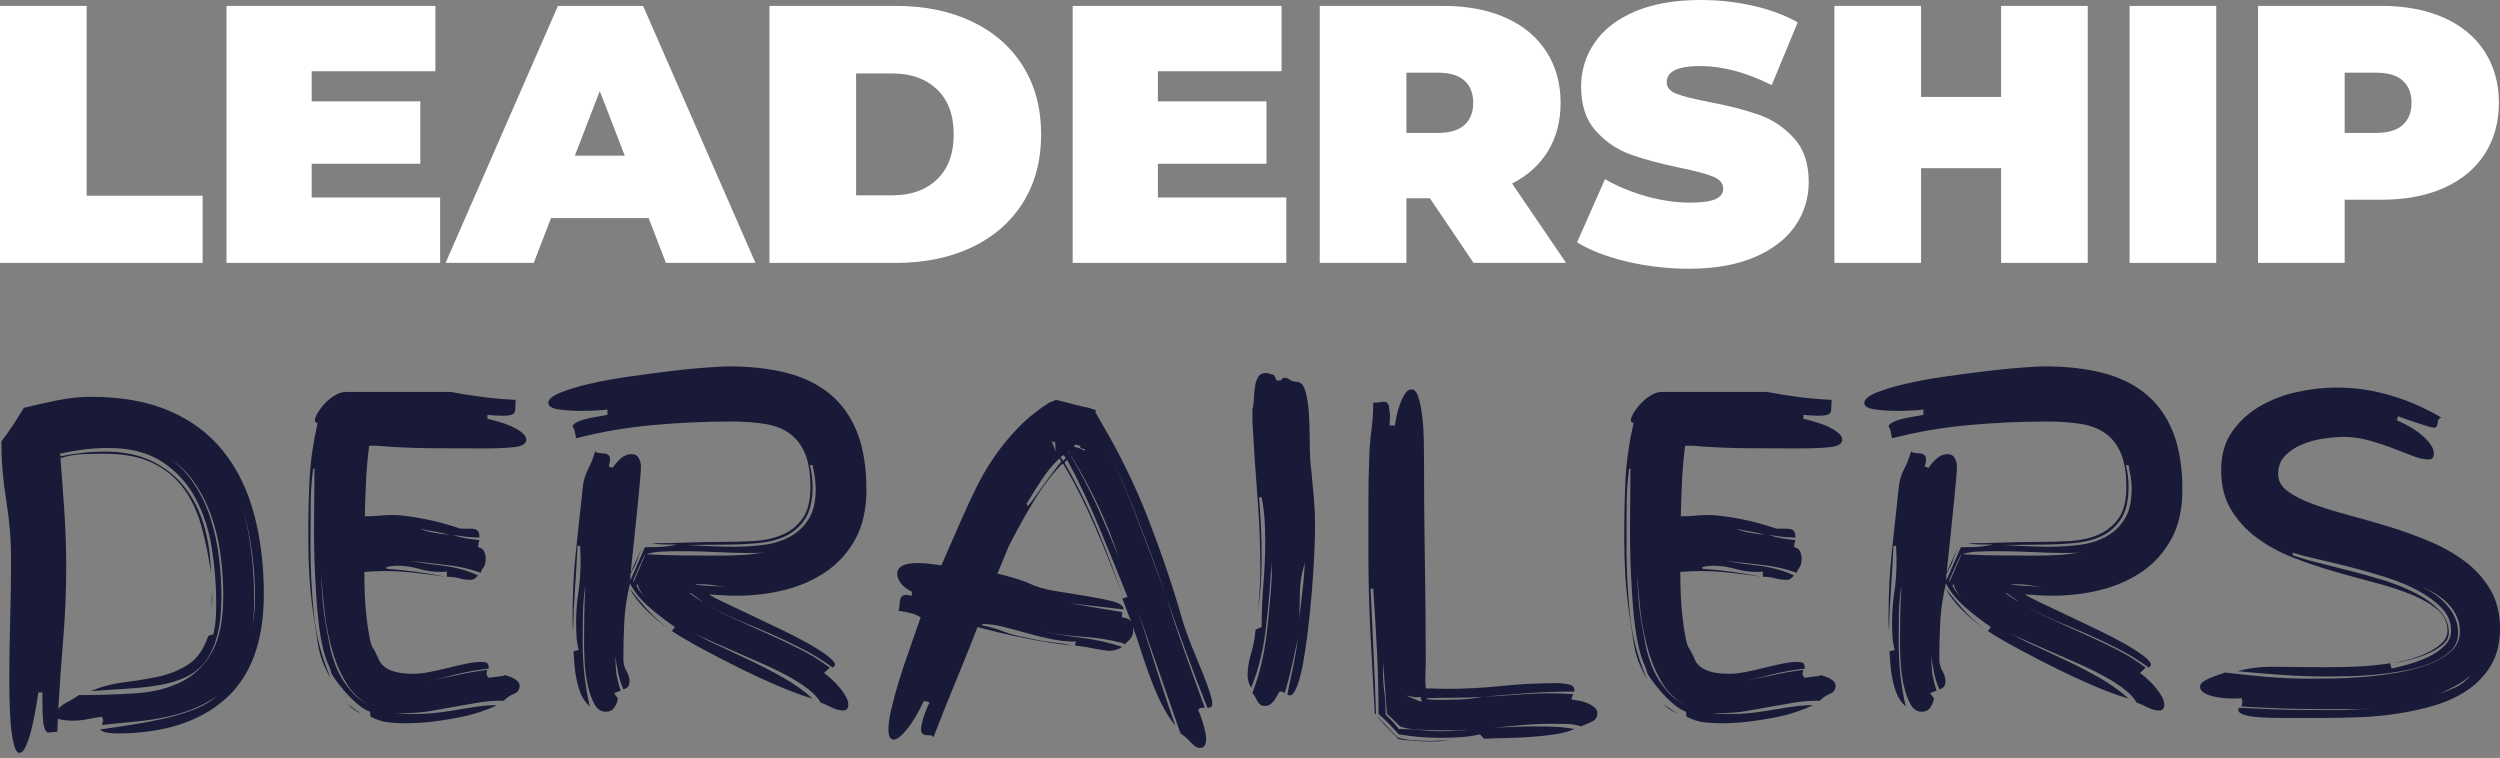
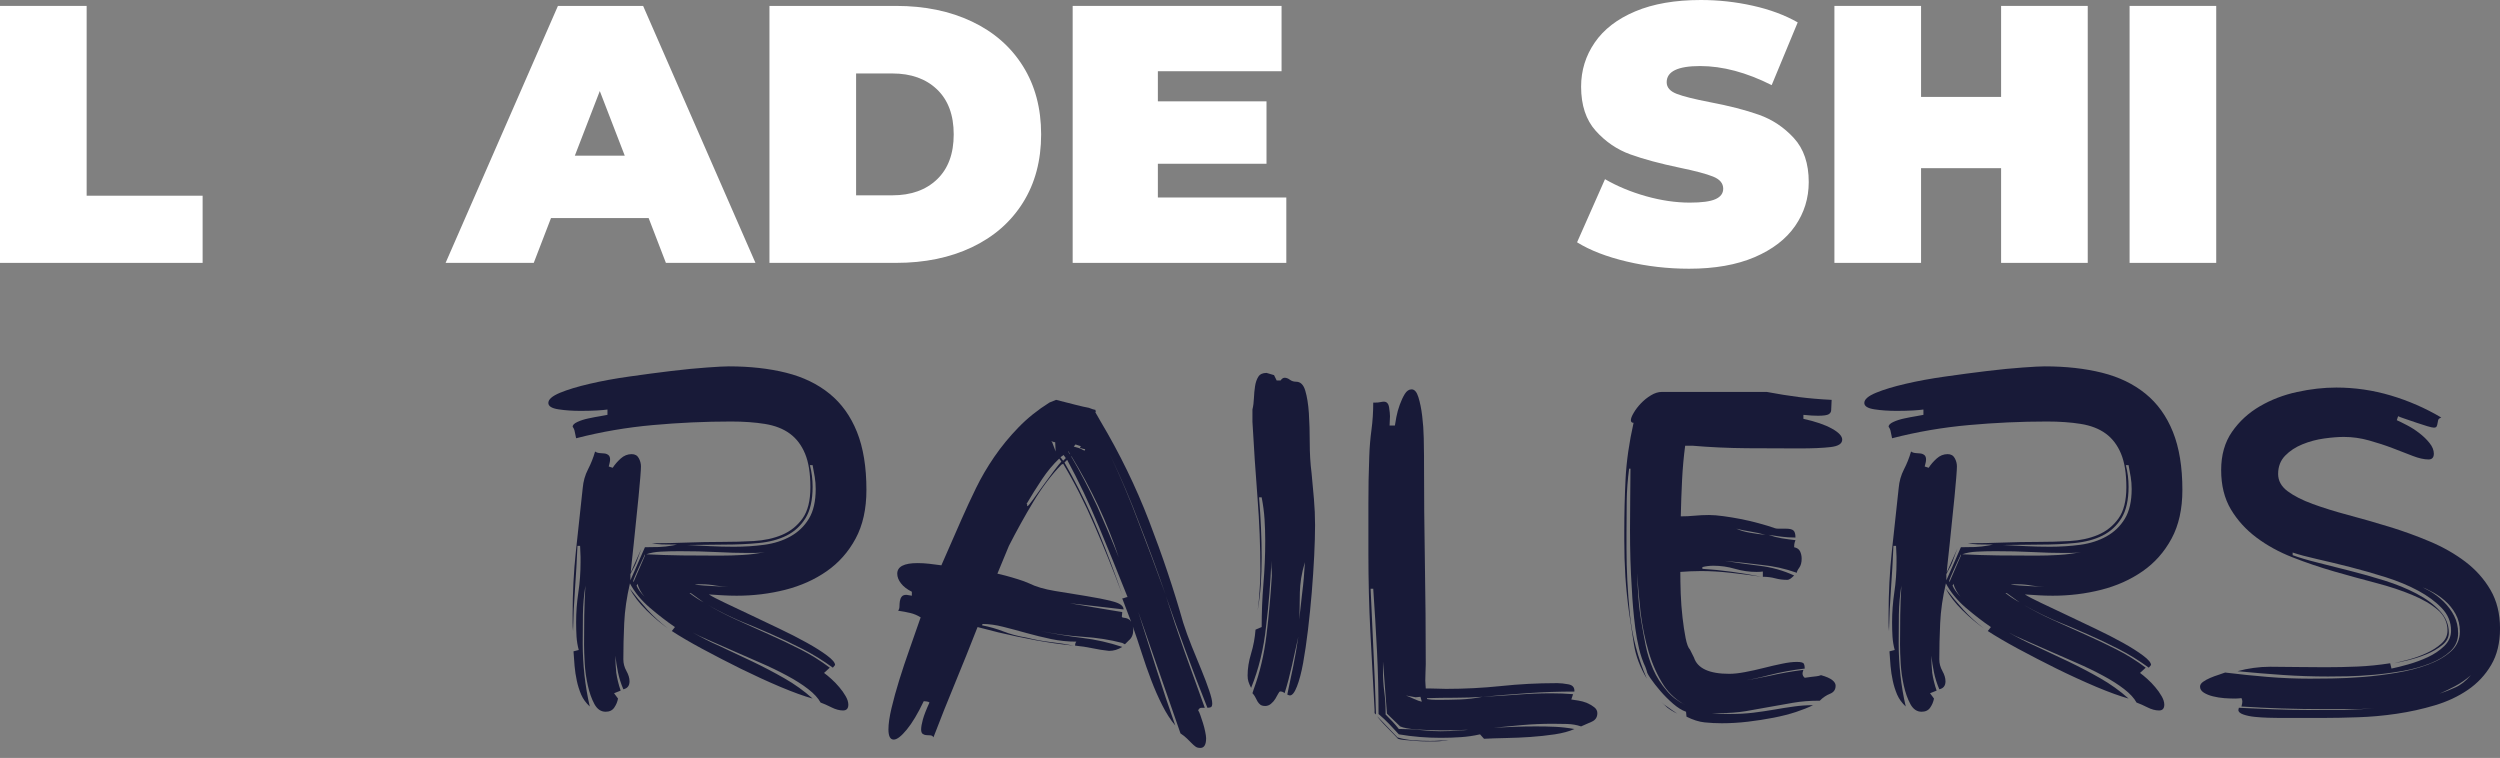
<svg xmlns="http://www.w3.org/2000/svg" width="442" height="134" viewBox="0 0 442 134" fill="none">
  <rect x="0" y="0" width="442" height="134" fill="#808080" stroke="none" />
-   <path d="M8.424 129.52C8.011 129.259 7.752 128.658 7.651 127.725C7.547 126.788 7.496 125.643 7.496 124.288V122.421H6.783C6.735 122.73 6.619 123.461 6.438 124.609C6.253 125.75 6.022 126.955 5.736 128.224C5.451 129.499 5.109 130.629 4.714 131.613C4.324 132.603 3.896 133.1 3.429 133.1C3.016 133.1 2.68 132.553 2.418 131.459C2.157 130.37 1.972 129.11 1.871 127.677C1.767 126.25 1.705 124.823 1.681 123.396C1.657 121.963 1.645 120.908 1.645 120.233C1.645 116.65 1.696 113.104 1.8 109.59C1.901 106.078 1.955 102.556 1.955 99.018C1.955 95.483 1.669 91.963 1.098 88.458C0.528 84.947 0.242 81.474 0.242 78.04C0.962 77.107 1.648 76.144 2.299 75.151C2.948 74.161 3.587 73.147 4.214 72.106C6.084 71.64 8.034 71.2 10.065 70.787C12.092 70.367 14.096 70.156 16.07 70.156C21.532 70.156 26.196 71.007 30.067 72.701C33.944 74.39 37.101 76.78 39.545 79.872C41.994 82.964 43.79 86.656 44.932 90.943C46.073 95.233 46.644 99.954 46.644 105.106C46.644 113.425 44.355 119.599 39.782 123.634C35.207 127.659 28.809 129.675 20.589 129.675C20.28 129.675 19.786 129.633 19.114 129.556C18.44 129.476 17.973 129.282 17.711 128.973C19.162 128.765 20.833 128.515 22.73 128.224C24.632 127.939 26.547 127.585 28.473 127.166C30.4 126.752 32.231 126.223 33.967 125.572C35.709 124.924 37.154 124.106 38.296 123.122C36.741 124.163 35.145 124.983 33.504 125.584C31.863 126.179 30.198 126.63 28.509 126.94C26.82 127.255 25.09 127.49 23.324 127.641C21.555 127.799 19.786 127.98 18.02 128.188L18.258 127.332L18.02 126.714C17.027 126.862 16.13 127.017 15.321 127.178C14.518 127.335 13.68 127.415 12.8 127.415C11.911 127.415 11.052 127.308 10.219 127.094L10.148 129.366L8.424 129.52ZM13.965 122.885C17.548 122.885 20.886 122.783 23.978 122.575C27.076 122.37 29.77 121.695 32.053 120.554C34.342 119.406 36.15 117.649 37.475 115.286C38.807 112.916 39.473 109.575 39.473 105.261C39.473 103.129 39.331 100.882 39.045 98.518C38.76 96.149 38.236 93.833 37.475 91.573C36.72 89.308 35.695 87.239 34.395 85.366C33.206 83.6 31.699 82.143 29.877 81.002C31.642 82.2 33.099 83.683 34.241 85.449C35.54 87.376 36.539 89.457 37.238 91.692C37.942 93.928 38.439 96.229 38.724 98.59C39.01 100.953 39.152 103.201 39.152 105.332C39.152 108.195 38.891 110.577 38.367 112.479C37.85 114.376 37.125 115.91 36.191 117.081C35.255 118.247 34.098 119.145 32.719 119.769C31.345 120.396 29.811 120.851 28.117 121.136C26.428 121.422 24.567 121.63 22.539 121.755C20.518 121.883 18.359 122.025 16.07 122.183C17.893 121.407 19.855 120.887 21.957 120.625C24.064 120.363 26.095 120.028 28.045 119.614C29.995 119.195 31.747 118.479 33.301 117.462C34.862 116.448 36.036 114.771 36.821 112.432L37.749 112.122C37.963 111.085 38.094 110.166 38.141 109.364C38.195 108.555 38.225 107.627 38.225 106.581C38.225 103.364 37.963 100.13 37.44 96.877C36.922 93.628 35.959 90.69 34.55 88.065C33.147 85.434 31.197 83.303 28.699 81.668C26.208 80.026 23.015 79.206 19.114 79.206C17.655 79.206 16.207 79.298 14.774 79.479C13.347 79.664 11.932 79.907 10.529 80.217C10.63 80.273 10.683 80.353 10.683 80.455C10.683 80.615 10.659 80.692 10.612 80.692C13.371 80.122 16.023 79.836 18.567 79.836C21.737 79.836 24.493 80.395 26.832 81.513C29.169 82.631 31.104 84.165 32.636 86.115C34.172 88.065 35.317 90.343 36.072 92.941C36.833 95.533 37.238 98.313 37.285 101.277C36.872 98.266 36.301 95.474 35.573 92.905C34.841 90.331 33.777 88.107 32.374 86.234C30.971 84.355 29.151 82.886 26.916 81.822C24.68 80.752 21.844 80.217 18.413 80.217C17.111 80.217 15.812 80.246 14.512 80.3C13.21 80.356 11.935 80.591 10.683 81.002C10.945 84.23 11.177 87.429 11.385 90.598C11.599 93.77 11.706 96.966 11.706 100.183C11.706 104.449 11.534 108.65 11.194 112.788C10.853 116.921 10.555 121.089 10.303 125.299C10.817 124.784 11.412 124.359 12.086 124.026C12.767 123.687 13.395 123.307 13.965 122.885ZM45.086 105.499C45.086 102.948 44.914 100.37 44.575 97.769C44.242 95.171 43.71 92.65 42.981 90.206C43.71 92.855 44.218 95.507 44.504 98.162C44.789 100.81 44.932 103.489 44.932 106.2C44.932 107.55 44.851 108.924 44.694 110.327C44.646 110.487 44.622 110.645 44.622 110.802C44.932 109.084 45.086 107.315 45.086 105.499ZM37.523 105.808C37.523 106.587 37.469 107.339 37.368 108.067C37.416 107.758 37.44 107.446 37.44 107.128V104.559C37.44 104.607 37.44 104.66 37.44 104.714C37.493 105.023 37.523 105.389 37.523 105.808ZM37.44 104.559C37.44 104.244 37.416 103.959 37.368 103.703C37.416 104.012 37.44 104.298 37.44 104.559Z" fill="#181A38" />
-   <path d="M85.012 101.27C82.982 100.542 80.874 100.075 78.686 99.867C76.608 99.605 74.479 99.373 72.3 99.165C74.274 99.483 76.299 99.769 78.377 100.021C80.565 100.283 82.616 100.86 84.537 101.746C84.329 101.954 84.123 102.135 83.918 102.293C83.71 102.444 83.502 102.519 83.288 102.519C82.566 102.519 81.864 102.43 81.183 102.245C80.508 102.064 79.783 101.972 79.007 101.972V101.044C78.745 101.092 78.38 101.115 77.913 101.115C76.611 101.115 75.335 100.934 74.084 100.568C72.838 100.206 71.566 100.021 70.266 100.021C69.592 100.021 68.941 100.102 68.316 100.259V100.568C69.981 100.672 71.681 100.842 73.418 101.08C75.16 101.312 76.944 101.609 78.769 101.972C77.104 101.719 75.32 101.49 73.418 101.282C71.521 101.068 69.743 100.961 68.078 100.961C67.403 100.961 66.764 100.979 66.164 101.008C65.569 101.032 64.987 101.068 64.416 101.115C64.416 102.21 64.439 103.488 64.487 104.945C64.54 106.395 64.647 107.811 64.808 109.19C64.966 110.569 65.147 111.779 65.355 112.817C65.56 113.858 65.819 114.535 66.128 114.851L66.83 116.254C67.454 118.174 69.535 119.132 73.073 119.132C73.858 119.132 74.791 119.03 75.879 118.822C76.973 118.617 78.079 118.37 79.197 118.085C80.315 117.8 81.379 117.556 82.396 117.348C83.41 117.134 84.281 117.027 85.012 117.027C85.732 117.027 86.145 117.134 86.249 117.348C86.359 117.556 86.415 117.841 86.415 118.204C84.227 118.46 82.117 118.846 80.089 119.369C78.32 119.839 76.608 120.202 74.952 120.463C76.608 120.202 78.296 119.89 80.018 119.524C82.045 119.057 84.1 118.692 86.178 118.43C86.074 118.748 86.023 118.959 86.023 119.06C86.023 119.369 86.154 119.628 86.415 119.833L87.51 119.679C87.819 119.631 88.128 119.595 88.437 119.572C88.752 119.542 89.038 119.473 89.293 119.369C90.227 119.631 90.89 119.922 91.279 120.238C91.675 120.547 91.874 120.88 91.874 121.236C91.874 121.92 91.547 122.39 90.899 122.652C90.248 122.907 89.638 123.317 89.067 123.888H88.758C87.242 123.888 85.785 124.007 84.382 124.245C82.979 124.477 81.587 124.721 80.208 124.982C78.829 125.244 77.425 125.494 75.998 125.732C74.571 125.963 73.103 126.076 71.598 126.076H70.029C71.019 126.18 72.086 126.231 73.228 126.231C74.684 126.231 76.049 126.157 77.318 126.005C78.594 125.847 79.83 125.666 81.028 125.458C82.224 125.244 83.383 125.063 84.501 124.911C85.619 124.753 86.749 124.673 87.89 124.673C87.058 125.086 86.041 125.491 84.846 125.886C83.657 126.276 82.331 126.612 80.874 126.897C79.414 127.182 77.904 127.414 76.343 127.599C74.788 127.78 73.257 127.872 71.753 127.872C70.706 127.872 69.687 127.819 68.697 127.717C67.713 127.613 66.651 127.277 65.51 126.707L65.426 125.839C64.704 125.586 63.94 125.11 63.131 124.412C62.323 123.707 61.579 122.967 60.908 122.188C60.233 121.403 59.662 120.675 59.195 120C58.725 119.319 58.493 118.876 58.493 118.668L58.256 117.966C57.786 116.976 57.411 115.885 57.126 114.696C56.841 113.501 56.618 112.291 56.46 111.069C56.3 109.841 56.169 108.631 56.068 107.442C55.964 106.247 55.889 105.123 55.842 104.077C55.729 102.364 55.645 100.64 55.592 98.904C55.544 97.161 55.521 95.404 55.521 93.635C55.521 91.87 55.532 90.089 55.556 88.296C55.586 86.498 55.604 84.687 55.604 82.862H55.366C55.104 84.844 54.962 86.747 54.938 88.57C54.914 90.386 54.902 92.203 54.902 94.016V97.06C54.902 100.699 55.095 104.499 55.485 108.453C55.871 112.401 56.876 116.248 58.493 119.988C57.295 117.966 56.537 115.956 56.222 113.959C55.913 111.955 55.628 110.091 55.366 108.369C55.057 106.134 54.834 103.978 54.7 101.9C54.572 99.816 54.51 97.685 54.51 95.502V93.862C54.51 90.85 54.584 87.785 54.736 84.669C54.893 81.547 55.366 78.242 56.151 74.751C55.833 74.751 55.675 74.597 55.675 74.287C55.675 73.978 55.845 73.538 56.187 72.968C56.525 72.391 56.953 71.832 57.471 71.291C57.994 70.744 58.58 70.277 59.231 69.888C59.879 69.492 60.518 69.293 61.145 69.293H79.709C81.626 69.659 83.508 69.959 85.357 70.197C87.203 70.429 89.142 70.595 91.172 70.696L91.089 72.492C91.089 72.801 90.946 73.048 90.661 73.229C90.376 73.413 89.739 73.503 88.758 73.503C88.44 73.503 88.059 73.491 87.617 73.467C87.18 73.443 86.701 73.405 86.178 73.348V74.05C88.309 74.519 89.986 75.093 91.208 75.774C92.427 76.449 93.039 77.1 93.039 77.724C93.039 78.447 92.35 78.887 90.97 79.044C89.597 79.205 87.765 79.282 85.476 79.282C82.566 79.282 79.459 79.27 76.153 79.246C72.853 79.217 69.672 79.068 66.604 78.806H65.272C65.01 80.789 64.826 82.82 64.725 84.895C64.621 86.973 64.546 89.105 64.499 91.293C65.331 91.293 66.146 91.254 66.949 91.174C67.757 91.097 68.602 91.055 69.482 91.055C70.21 91.055 71.054 91.123 72.014 91.257C72.981 91.385 73.995 91.552 75.059 91.757C76.129 91.965 77.193 92.214 78.258 92.506C79.328 92.791 80.303 93.088 81.183 93.398C81.341 93.445 81.522 93.469 81.73 93.469H83.062C83.734 93.469 84.186 93.576 84.418 93.79C84.656 93.998 84.774 94.414 84.774 95.039C83.885 95.039 83.053 94.988 82.277 94.884C81.498 94.774 80.746 94.667 80.018 94.563C80.746 94.825 81.498 95.024 82.277 95.158C83.053 95.285 83.885 95.401 84.774 95.502C84.67 95.764 84.602 95.999 84.572 96.204C84.549 96.412 84.537 96.594 84.537 96.751C85.06 96.855 85.411 97.102 85.595 97.489C85.776 97.878 85.868 98.306 85.868 98.773C85.868 99.457 85.726 99.992 85.44 100.378C85.155 100.768 85.012 101.065 85.012 101.27ZM57.554 110.082C57.759 111.336 58.006 112.68 58.291 114.113C58.577 115.54 59.017 116.943 59.611 118.323C60.212 119.696 61.032 120.981 62.073 122.176C62.905 123.169 63.999 124.001 65.355 124.673C63.791 123.841 62.516 122.696 61.526 121.236C60.384 119.47 59.486 117.496 58.838 115.314C58.187 113.126 57.709 110.813 57.4 108.369C57.138 105.929 56.927 103.589 56.769 101.353C56.823 102.757 56.903 104.189 57.007 105.646C57.108 107.097 57.292 108.578 57.554 110.082ZM76.664 94.171C77.544 94.331 78.478 94.462 79.471 94.563C78.534 94.302 77.651 94.108 76.819 93.98C75.986 93.856 75.154 93.683 74.322 93.469C74.993 93.787 75.775 94.022 76.664 94.171ZM63.869 126.16C63.194 125.844 62.596 125.479 62.073 125.066C61.707 124.75 61.371 124.435 61.062 124.126C61.371 124.435 61.734 124.721 62.156 124.982C62.727 125.404 63.298 125.797 63.869 126.16Z" fill="#181A38" />
  <path d="M145.073 124.207C144.651 123.422 143.923 122.631 142.885 121.828C141.845 121.02 140.596 120.229 139.139 119.45C137.689 118.665 136.131 117.913 134.466 117.191C132.801 116.462 131.16 115.746 129.543 115.038C127.931 114.334 126.427 113.671 125.024 113.052C124.031 112.633 123.175 112.217 122.455 111.804C123.96 112.684 125.547 113.489 127.212 114.218C129.129 115.107 131.065 116.019 133.015 116.953C134.965 117.889 136.847 118.876 138.664 119.914C140.486 120.954 142.154 122.149 143.67 123.505C142.154 123.086 140.251 122.396 137.962 121.436C135.679 120.47 133.351 119.402 130.982 118.237C128.618 117.066 126.332 115.883 124.12 114.693C121.914 113.498 120.136 112.455 118.781 111.566L119.328 110.864C117.877 109.874 116.393 108.733 114.88 107.439C113.373 106.14 112.204 104.71 111.372 103.146C110.801 105.59 110.462 107.927 110.361 110.163C110.257 112.398 110.207 114.533 110.207 116.56C110.207 117.292 110.388 117.981 110.754 118.63C111.116 119.281 111.301 119.89 111.301 120.461C111.301 121.24 110.935 121.707 110.207 121.864C109.784 120.874 109.472 119.887 109.267 118.903C109.059 117.913 108.904 116.923 108.803 115.93C108.803 116.977 108.854 117.993 108.958 118.974C109.116 120.015 109.374 121.055 109.731 122.102L108.566 122.566L109.267 123.505C109.163 124.076 108.94 124.608 108.601 125.099C108.268 125.592 107.76 125.836 107.079 125.836C106.247 125.836 105.584 125.384 105.093 124.48C104.6 123.571 104.213 122.477 103.928 121.198C103.642 119.923 103.458 118.624 103.381 117.298C103.3 115.975 103.262 114.869 103.262 113.98C103.262 112.214 103.274 110.472 103.297 108.759C103.327 107.047 103.396 105.308 103.5 103.539C103.238 105.198 103.089 106.886 103.06 108.605C103.036 110.317 103.024 112.035 103.024 113.754C103.024 115.57 103.125 117.44 103.333 119.367C103.547 121.293 103.859 123.142 104.273 124.908C103.598 124.284 103.089 123.582 102.75 122.804C102.418 122.019 102.159 121.198 101.978 120.342C101.793 119.486 101.662 118.618 101.585 117.738C101.505 116.852 101.442 115.99 101.395 115.157L102.322 114.919C102.114 114.143 101.983 113.35 101.93 112.541C101.882 111.732 101.859 110.912 101.859 110.079C101.859 108.266 101.989 106.485 102.251 104.74C102.513 102.998 102.643 101.217 102.643 99.4V98.461L102.56 96.511H102.096C101.992 99.008 101.85 101.505 101.668 104.003C101.484 106.5 101.365 109.021 101.312 111.566C101.264 111.051 101.24 110.555 101.24 110.079V108.605C101.24 104.808 101.433 101.077 101.823 97.415C102.209 93.746 102.611 90.039 103.024 86.296C103.125 85.1 103.44 83.995 103.963 82.978C104.487 81.964 104.903 80.915 105.212 79.826C105.417 79.978 105.676 80.07 105.985 80.1C106.3 80.124 106.592 80.148 106.853 80.171C107.115 80.195 107.347 80.287 107.555 80.445C107.76 80.605 107.864 80.867 107.864 81.23C107.864 81.438 107.834 81.643 107.781 81.848L107.626 82.478L108.328 82.704C108.69 82.133 109.16 81.593 109.731 81.075C110.308 80.552 110.959 80.29 111.681 80.29C112.258 80.29 112.674 80.525 112.93 80.992C113.191 81.462 113.322 81.955 113.322 82.478C113.322 82.788 113.281 83.439 113.203 84.429C113.123 85.413 113.019 86.554 112.894 87.853C112.766 89.156 112.624 90.547 112.466 92.028C112.306 93.511 112.163 94.902 112.038 96.201C111.91 97.504 111.791 98.61 111.681 99.519C111.577 100.432 111.527 100.991 111.527 101.196L113.406 96.986C113.245 97.456 113.099 97.843 112.966 98.152C112.838 98.461 112.722 98.776 112.621 99.091C112.517 99.4 112.374 99.739 112.193 100.102C112.008 100.468 111.764 100.934 111.455 101.505V102.599L114.024 96.749C114.856 96.749 115.671 96.737 116.474 96.713C117.282 96.683 118.103 96.591 118.935 96.439L119.72 96.285C118.578 96.285 117.681 96.273 117.033 96.249C116.381 96.219 115.772 96.151 115.201 96.047C117.276 96.047 119.343 96.008 121.397 95.928C123.448 95.851 125.541 95.809 127.676 95.809C129.546 95.809 131.404 95.759 133.253 95.654C135.099 95.553 136.764 95.191 138.248 94.572C139.728 93.948 140.938 92.985 141.875 91.683C142.808 90.383 143.278 88.537 143.278 86.141C143.278 83.7 142.963 81.726 142.338 80.219C141.711 78.706 140.81 77.519 139.639 76.663C138.473 75.807 137.005 75.236 135.239 74.951C133.47 74.665 131.469 74.523 129.234 74.523C124.658 74.523 120.056 74.734 115.427 75.153C110.804 75.566 106.282 76.342 101.859 77.484C101.755 77.065 101.674 76.687 101.621 76.354C101.573 76.015 101.445 75.712 101.24 75.45C101.24 75.141 101.526 74.856 102.096 74.594C102.667 74.332 103.312 74.127 104.035 73.976C104.763 73.818 105.453 73.687 106.104 73.583C106.752 73.482 107.186 73.402 107.4 73.346V72.406C107.034 72.463 106.407 72.519 105.521 72.573C104.641 72.62 103.681 72.644 102.643 72.644C101.231 72.644 99.926 72.555 98.731 72.37C97.542 72.189 96.947 71.811 96.947 71.241C96.947 70.616 97.631 70.016 99.004 69.445C100.384 68.874 102.138 68.345 104.273 67.852C106.404 67.352 108.744 66.924 111.289 66.567C113.84 66.204 116.298 65.877 118.662 65.592C121.031 65.307 123.139 65.102 124.988 64.974C126.834 64.84 128.119 64.772 128.841 64.772C132.59 64.772 135.97 65.149 138.985 65.901C141.996 66.656 144.556 67.893 146.667 69.612C148.775 71.324 150.389 73.571 151.507 76.354C152.625 79.137 153.184 82.556 153.184 86.605C153.184 89.991 152.544 92.866 151.269 95.226C149.991 97.59 148.287 99.513 146.156 100.994C144.03 102.477 141.589 103.572 138.83 104.276C136.071 104.975 133.208 105.323 130.244 105.323C129.418 105.323 128.603 105.299 127.795 105.251C126.986 105.198 126.165 105.144 125.333 105.097C125.904 105.462 126.849 105.959 128.175 106.583C129.507 107.201 130.988 107.903 132.623 108.688C134.264 109.467 135.979 110.281 137.772 111.138C139.571 111.994 141.197 112.826 142.648 113.635C144.104 114.444 145.302 115.202 146.239 115.906C147.172 116.605 147.642 117.161 147.642 117.571L147.25 118.047C145.537 116.795 143.768 115.701 141.946 114.765C140.129 113.831 138.271 112.945 136.369 112.113C134.472 111.28 132.563 110.478 130.637 109.699C128.82 108.914 127.001 108.004 125.178 106.964C126.944 108.004 128.713 108.914 130.482 109.699L136.024 112.196C137.894 113.028 139.725 113.903 141.518 114.812C143.316 115.716 145.044 116.795 146.703 118.047L145.692 118.974C146.055 119.236 146.483 119.59 146.976 120.033C147.476 120.479 147.942 120.96 148.379 121.484C148.822 122.001 149.2 122.53 149.509 123.077C149.824 123.618 149.985 124.121 149.985 124.587C149.985 125.271 149.67 125.61 149.045 125.61C148.418 125.61 147.74 125.429 147.012 125.063C146.289 124.7 145.644 124.415 145.073 124.207ZM128.068 96.285C127.028 96.285 125.951 96.297 124.834 96.32C123.716 96.344 122.58 96.356 121.433 96.356C122.732 96.413 124.084 96.481 125.488 96.558C126.891 96.63 128.321 96.665 129.781 96.665C131.603 96.665 133.384 96.552 135.12 96.32C136.862 96.083 138.408 95.589 139.758 94.834C141.113 94.082 142.196 93.044 143.004 91.718C143.813 90.395 144.217 88.638 144.217 86.45C144.217 85.722 144.161 85.02 144.051 84.345C143.947 83.674 143.819 82.972 143.67 82.241H143.195C143.51 83.486 143.67 84.759 143.67 86.058C143.67 88.397 143.254 90.244 142.422 91.599C141.589 92.955 140.471 93.987 139.068 94.691C137.665 95.39 136.012 95.83 134.109 96.011C132.212 96.196 130.2 96.285 128.068 96.285ZM114.262 97.997C116.337 98.101 118.454 98.17 120.612 98.199C122.776 98.223 125 98.235 127.283 98.235C128.639 98.235 129.989 98.196 131.338 98.116C132.694 98.039 133.993 97.866 135.239 97.605C134.668 97.709 134.097 97.759 133.526 97.759H131.885C131.258 97.759 130.5 97.748 129.614 97.724C128.734 97.7 127.774 97.661 126.736 97.605C125.696 97.551 124.608 97.51 123.466 97.486C122.324 97.462 121.207 97.45 120.113 97.45C118.914 97.45 117.82 97.48 116.83 97.533C115.846 97.581 114.99 97.736 114.262 97.997ZM111.301 104.003C112.338 105.352 113.388 106.613 114.452 107.784C115.522 108.958 116.729 110.064 118.079 111.102C116.833 110.216 115.573 109.149 114.297 107.903C113.019 106.651 112.02 105.352 111.301 104.003ZM122.836 103.372C123.882 103.485 124.923 103.563 125.963 103.61C126.944 103.667 127.881 103.717 128.77 103.765C128.038 103.717 127.31 103.643 126.582 103.539C125.749 103.381 124.917 103.301 124.084 103.301H123.466C123.258 103.301 123.05 103.325 122.836 103.372ZM114.024 97.997C113.976 98.158 113.834 98.47 113.596 98.937C113.364 99.406 113.132 99.912 112.894 100.459C112.662 101 112.442 101.502 112.228 101.969C112.02 102.439 111.919 102.751 111.919 102.909L112.074 102.754L114.024 98.235V97.997ZM122.134 104.859H121.908C122.628 105.43 123.46 105.977 124.405 106.5L122.134 104.859ZM112.549 103.539C112.65 103.794 112.817 104.092 113.049 104.431C113.287 104.773 113.587 105.126 113.953 105.489C113.634 105.126 113.373 104.749 113.168 104.359C112.96 103.964 112.805 103.583 112.704 103.218L112.549 103.539ZM121.754 111.411C121.902 111.515 122.03 111.596 122.134 111.649L121.754 111.411Z" fill="#181A38" />
  <path d="M198.888 113.908L198.412 113.67C196.23 113.1 193.917 112.74 191.467 112.588C189.024 112.431 186.532 112.089 183.987 111.566C186.485 112.089 188.925 112.493 191.313 112.778C193.706 113.064 196.072 113.596 198.412 114.372C197.69 114.842 196.914 115.074 196.081 115.074C195.088 114.973 194.11 114.818 193.144 114.61C192.184 114.405 191.161 114.25 190.076 114.146C190.076 113.831 190.15 113.596 190.302 113.444C188.795 113.444 187.299 113.29 185.819 112.981C184.335 112.666 182.893 112.312 181.49 111.922C180.087 111.527 178.722 111.161 177.399 110.828C176.073 110.489 174.837 110.317 173.689 110.317C173.689 110.477 173.665 110.555 173.618 110.555C174.964 110.816 176.237 111.182 177.435 111.649C178.63 112.118 179.983 112.478 181.49 112.731C182.947 113.097 184.362 113.358 185.735 113.516C187.115 113.676 188.482 113.884 189.838 114.146C187.65 113.932 185.426 113.62 183.167 113.207C180.907 112.787 178.684 112.321 176.496 111.803L172.833 110.864C171.531 114.194 170.22 117.461 168.897 120.663C167.571 123.859 166.283 127.09 165.032 130.366C164.928 130.158 164.758 130.039 164.52 130.01C164.289 129.986 164.057 129.974 163.819 129.974C163.587 129.974 163.37 129.906 163.165 129.772C162.957 129.644 162.856 129.374 162.856 128.963C162.856 128.541 162.957 127.955 163.165 127.203C163.37 126.451 163.759 125.452 164.33 124.207C164.226 124.105 164.057 124.04 163.819 124.016C163.587 123.987 163.42 123.969 163.319 123.969C162.279 126.151 161.277 127.825 160.311 128.999C159.35 130.17 158.586 130.759 158.016 130.759C157.388 130.759 157.076 130.158 157.076 128.963C157.076 127.97 157.258 126.71 157.623 125.182C157.986 123.645 158.444 121.992 158.991 120.223C159.538 118.457 160.147 116.625 160.822 114.729C161.494 112.826 162.145 110.968 162.772 109.151C162.202 108.789 161.589 108.53 160.941 108.379C160.29 108.221 159.573 108.087 158.789 107.974C158.946 107.769 159.026 107.51 159.026 107.201C159.026 106.886 159.05 106.571 159.098 106.262C159.151 105.953 159.258 105.697 159.419 105.489C159.576 105.275 159.862 105.168 160.275 105.168C160.376 105.168 160.691 105.221 161.215 105.322V104.621C160.382 104.21 159.743 103.717 159.3 103.146C158.854 102.575 158.634 102.002 158.634 101.422C158.634 100.179 159.829 99.555 162.225 99.555C162.897 99.555 163.584 99.596 164.283 99.674C164.987 99.754 165.704 99.846 166.435 99.947L170.026 91.754C170.802 89.988 171.647 88.168 172.559 86.295C173.469 84.425 174.548 82.582 175.794 80.766C177.046 78.943 178.464 77.216 180.051 75.581C181.636 73.94 183.467 72.471 185.545 71.169L186.722 70.693C188.173 71.059 189.354 71.359 190.266 71.597C191.176 71.829 191.919 71.996 192.49 72.097C193.013 72.305 193.429 72.436 193.739 72.489H193.655L193.739 72.727C193.739 72.774 193.709 72.828 193.655 72.882L194.595 74.522C197.972 80.192 200.829 86.067 203.169 92.146C205.515 98.229 207.521 104.204 209.186 110.079C209.596 111.381 210.102 112.773 210.696 114.253C211.297 115.737 211.874 117.143 212.421 118.475C212.968 119.801 213.42 120.996 213.776 122.066C214.139 123.13 214.323 123.894 214.323 124.361C214.323 124.727 214.243 124.95 214.086 125.027C213.934 125.098 213.729 125.134 213.467 125.134C212.117 121.757 210.845 118.433 209.65 115.157C208.452 111.931 207.283 108.682 206.142 105.406C207.179 108.682 208.27 111.931 209.412 115.157C210.607 118.433 211.805 121.757 213.003 125.134H212.456C212.147 125.134 211.939 125.295 211.838 125.61C211.939 125.714 212.067 125.987 212.219 126.43C212.376 126.864 212.531 127.328 212.682 127.822C212.84 128.321 212.971 128.826 213.075 129.344C213.185 129.867 213.241 130.259 213.241 130.521C213.241 131.663 212.899 132.233 212.219 132.233C211.853 132.233 211.567 132.153 211.362 131.996C211.154 131.844 210.922 131.639 210.661 131.377L209.888 130.604C209.57 130.286 209.177 129.974 208.71 129.665L201.23 108.141C202.316 111.518 203.389 114.901 204.453 118.284C205.523 121.662 206.632 124.988 207.783 128.262C206.95 127.269 206.18 126.074 205.476 124.67C204.768 123.267 204.12 121.787 203.526 120.223C202.931 118.662 202.372 117.065 201.849 115.43C201.326 113.789 200.805 112.243 200.291 110.793C200.291 110.897 200.303 110.989 200.327 111.066C200.35 111.137 200.362 111.227 200.362 111.328C200.362 112.16 200.104 112.787 199.589 113.207L198.888 113.908ZM198.412 105.798C198.522 105.798 198.68 105.759 198.888 105.679C199.093 105.602 199.248 105.56 199.352 105.56C197.639 101.249 195.933 97.064 194.238 93.002C192.549 88.944 190.694 85.044 188.673 81.301L188.197 81.776L189.374 83.881C191.188 87.205 192.823 90.633 194.274 94.168C195.731 97.706 197.11 101.347 198.412 105.096C196.905 101.038 195.279 96.995 193.536 92.967C191.8 88.932 189.945 85.279 187.971 82.002L187.65 82.157C185.881 83.983 184.228 86.171 182.691 88.721C181.16 91.266 179.721 93.865 178.374 96.51L176.341 101.422L177.673 101.743C178.449 101.951 179.213 102.171 179.968 102.409C180.72 102.641 181.386 102.884 181.966 103.146C183.107 103.717 184.612 104.163 186.485 104.478C188.355 104.787 190.186 105.084 191.979 105.37C193.777 105.655 195.338 105.97 196.664 106.309C197.987 106.642 198.65 107.124 198.65 107.748L189.137 106.654C189.707 106.758 190.409 106.877 191.241 107.011C192.074 107.139 192.918 107.281 193.774 107.439C194.631 107.591 195.475 107.733 196.307 107.867C197.14 107.995 197.841 108.111 198.412 108.212C198.412 108.373 198.4 108.518 198.376 108.652C198.353 108.78 198.341 108.896 198.341 108.997C198.341 109.101 198.403 109.163 198.531 109.187C198.665 109.211 198.822 109.241 199.007 109.27C199.188 109.294 199.355 109.36 199.506 109.461C199.664 109.517 199.821 109.672 199.982 109.924L198.412 105.798ZM181.49 89.102C181.591 89.102 181.633 89.17 181.609 89.304C181.585 89.432 181.597 89.494 181.645 89.494C181.746 89.494 182.061 89.132 182.584 88.4C183.107 87.672 183.705 86.84 184.38 85.903C185.052 84.969 185.703 84.084 186.33 83.251C186.954 82.419 187.394 81.872 187.65 81.61L187.269 81.075C186.175 82.115 185.159 83.334 184.225 84.738C183.289 86.141 182.376 87.598 181.49 89.102ZM189.374 80.683C191.03 83.489 192.564 86.426 193.976 89.494C195.323 92.509 196.596 95.523 197.794 98.544C196.801 95.523 195.606 92.509 194.202 89.494C192.752 86.426 191.164 83.489 189.446 80.683H189.374ZM201.302 92.384C202.91 96.54 204.495 100.777 206.059 105.096C204.608 100.881 203.074 96.719 201.456 92.61C199.949 88.561 198.21 84.482 196.236 80.373C198.106 84.321 199.795 88.326 201.302 92.384ZM189.838 78.958C190.51 79.119 190.98 79.276 191.241 79.434C191.503 79.585 191.684 79.66 191.788 79.66L191.86 79.434C191.913 79.434 191.812 79.41 191.551 79.362C191.289 79.309 191.081 79.252 190.932 79.196L191.087 78.887L190.147 78.578L189.838 78.958ZM186.021 78.185L186.639 79.826L186.556 78.185C186.452 78.185 186.336 78.161 186.211 78.114C186.083 78.06 185.964 78.031 185.854 78.031L186.021 78.185ZM188.042 80.445L187.495 80.837L187.971 81.456L188.435 80.992L188.042 80.445ZM189.137 80.29H189.208L188.827 79.743V79.826L189.137 80.29Z" fill="#181A38" />
  <path d="M221.658 121.857C222.752 118.893 223.505 115.682 223.918 112.225C224.337 108.77 224.649 105.298 224.857 101.807C224.857 101.293 224.833 100.802 224.786 100.333C224.786 99.913 224.786 99.521 224.786 99.155C224.625 103.008 224.313 106.858 223.846 110.702C223.433 114.65 222.55 118.289 221.195 121.619C220.986 121.209 220.832 120.846 220.731 120.537C220.627 120.222 220.576 119.856 220.576 119.443C220.576 118.191 220.781 116.892 221.195 115.542C221.605 114.187 221.866 112.78 221.979 111.321L223.062 110.857C223.062 108.312 223.163 105.779 223.371 103.258C223.585 100.731 223.692 98.192 223.692 95.647C223.692 94.348 223.65 93.076 223.573 91.83C223.493 90.578 223.323 89.279 223.062 87.93H222.598C222.907 91.616 223.062 95.154 223.062 98.537C223.062 100.249 223.008 101.888 222.907 103.448C222.803 104.908 222.622 106.392 222.36 107.896C222.518 106.754 222.625 105.66 222.681 104.614C222.782 103.425 222.836 102.152 222.836 100.796C222.836 96.587 222.663 92.312 222.324 87.965C221.982 83.622 221.685 79.162 221.432 74.587V72.399C221.581 71.781 221.67 71.109 221.694 70.377C221.724 69.649 221.792 68.947 221.896 68.272C221.997 67.6 222.193 67.042 222.479 66.596C222.764 66.153 223.246 65.93 223.93 65.93L225.25 66.322L225.713 67.262H226.415C226.629 66.946 226.861 66.786 227.117 66.786C227.432 66.786 227.747 66.905 228.056 67.143C228.371 67.374 228.737 67.487 229.15 67.487C229.926 67.487 230.47 68.023 230.779 69.093C231.094 70.157 231.306 71.48 231.41 73.065C231.511 74.652 231.564 76.394 231.564 78.297C231.564 80.194 231.671 81.972 231.885 83.637C232.034 85.144 232.174 86.666 232.302 88.203C232.435 89.734 232.504 91.28 232.504 92.841C232.504 94.405 232.45 96.224 232.349 98.299C232.245 100.377 232.102 102.521 231.921 104.733C231.737 106.945 231.517 109.145 231.255 111.333C230.993 113.515 230.708 115.465 230.399 117.183C230.09 118.896 229.724 120.287 229.305 121.357C228.892 122.422 228.475 122.951 228.056 122.951C227.952 122.951 227.797 122.9 227.592 122.796C227.955 121.131 228.306 119.467 228.639 117.802C228.978 116.137 229.281 114.395 229.543 112.569C229.177 114.234 228.799 115.941 228.413 117.683C228.023 119.428 227.592 121.054 227.117 122.559C226.909 122.353 226.653 122.249 226.344 122.249C226.24 122.249 226.121 122.38 225.987 122.642C225.859 122.897 225.693 123.195 225.487 123.534C225.279 123.876 225.018 124.176 224.703 124.437C224.393 124.693 224.055 124.818 223.692 124.818C223.326 124.818 223.041 124.744 222.836 124.592C222.628 124.434 222.458 124.241 222.324 124.009C222.196 123.771 222.066 123.522 221.932 123.26C221.804 122.998 221.638 122.767 221.432 122.559L221.658 121.857ZM230.708 99.393C230.399 100.434 230.176 101.385 230.042 102.247C229.914 103.103 229.84 103.921 229.816 104.697C229.792 105.476 229.78 106.279 229.78 107.111C229.78 107.842 229.751 108.651 229.697 109.537C229.902 107.771 230.084 106.157 230.244 104.697C230.449 103.136 230.604 101.367 230.708 99.393Z" fill="#181A38" />
  <path d="M242.324 104.085C242.482 107.733 242.648 111.375 242.824 115.014C243.005 118.653 243.151 122.292 243.264 125.93V126.323L243.026 126.085V125.538C242.764 120.862 242.514 116.248 242.277 111.696C242.045 107.147 241.932 102.533 241.932 97.854V89.042C241.932 87.633 241.944 86.242 241.967 84.868C241.997 83.489 242.039 82.097 242.086 80.694C242.14 79.077 242.271 77.504 242.479 75.973C242.684 74.436 242.788 72.84 242.788 71.181H243.097C243.46 71.181 243.775 71.154 244.036 71.097C244.298 71.044 244.506 71.014 244.667 71.014C245.181 71.014 245.49 71.356 245.594 72.037C245.695 72.712 245.749 73.232 245.749 73.595L245.678 75.236H246.617C246.665 74.921 246.751 74.412 246.879 73.713C247.012 73.009 247.212 72.295 247.473 71.573C247.735 70.845 248.032 70.205 248.365 69.658C248.704 69.111 249.108 68.838 249.578 68.838C250.092 68.838 250.494 69.308 250.779 70.241C251.071 71.178 251.293 72.284 251.445 73.559C251.603 74.828 251.695 76.128 251.719 77.46C251.748 78.785 251.766 79.835 251.766 80.611V81.55C251.766 87.529 251.817 93.51 251.921 99.495C252.022 105.474 252.075 111.452 252.075 117.428C252.075 117.898 252.058 118.379 252.028 118.879C252.004 119.372 251.992 119.851 251.992 120.318C251.992 120.579 252.004 120.814 252.028 121.019C252.058 121.227 252.075 121.459 252.075 121.721H252.848C253.315 121.721 253.782 121.733 254.252 121.756C254.718 121.78 255.185 121.792 255.655 121.792C258.937 121.792 262.174 121.626 265.37 121.293C268.563 120.954 271.804 120.781 275.086 120.781H275.395C275.918 120.781 276.54 120.85 277.262 120.983C277.991 121.111 278.356 121.489 278.356 122.113V122.268C275.603 122.268 272.901 122.36 270.246 122.541C267.597 122.726 264.895 122.943 262.136 123.195C264.163 123.094 266.179 122.966 268.177 122.815C270.181 122.657 272.199 122.577 274.23 122.577C274.902 122.577 275.55 122.589 276.168 122.613C276.793 122.636 277.444 122.678 278.118 122.732L277.809 123.671C278.124 123.719 278.541 123.784 279.058 123.861C279.581 123.942 280.087 124.084 280.58 124.289C281.071 124.498 281.499 124.747 281.864 125.039C282.227 125.324 282.411 125.675 282.411 126.085C282.411 126.813 282.072 127.322 281.401 127.607C280.726 127.893 280.104 128.166 279.534 128.428C278.749 128.166 277.928 128.023 277.072 128C276.216 127.976 275.371 127.964 274.539 127.964C272.714 127.964 270.918 128.038 269.152 128.19C267.487 128.348 265.799 128.505 264.086 128.666C265.329 128.609 266.527 128.553 267.677 128.499C268.977 128.452 270.276 128.428 271.578 128.428C272.72 128.428 273.849 128.452 274.967 128.499C276.085 128.553 277.215 128.683 278.356 128.892C277.42 129.311 276.263 129.623 274.884 129.831C273.504 130.036 272.071 130.191 270.591 130.295C269.116 130.396 267.648 130.461 266.191 130.485C264.731 130.515 263.459 130.559 262.374 130.616L261.672 129.831C260.522 130.093 259.377 130.259 258.235 130.33C257.094 130.408 255.922 130.449 254.727 130.449C253.473 130.449 252.224 130.396 250.981 130.295C249.736 130.191 248.514 130.036 247.319 129.831C246.748 129.204 246.171 128.588 245.594 127.988C245.024 127.393 244.399 126.81 243.727 126.24C243.727 122.5 243.635 118.807 243.454 115.168C243.269 111.53 243.049 107.837 242.788 104.085H242.324ZM258.937 129.046C257.691 129.1 256.392 129.129 255.036 129.129C253.425 129.129 251.915 129.076 250.506 128.975C249.102 128.871 248.115 128.689 247.545 128.428L245.214 126.168L244.512 116.964V118.676C244.512 119.875 244.586 121.073 244.738 122.268C244.896 123.466 244.976 124.658 244.976 125.847V126.323C245.386 126.733 245.788 127.146 246.177 127.56C246.572 127.979 246.953 128.422 247.319 128.892H247.866C249.007 128.892 250.137 128.954 251.255 129.082C252.373 129.216 253.502 129.284 254.644 129.284C255.839 129.284 257.01 129.23 258.152 129.129C258.571 129.129 259.014 129.1 259.484 129.046H258.937ZM252.301 123.588C252.563 123.644 252.836 123.683 253.122 123.707C253.407 123.731 253.708 123.742 254.026 123.742C255.372 123.742 256.719 123.719 258.069 123.671C259.425 123.618 260.78 123.457 262.136 123.195C260.471 123.308 258.83 123.362 257.213 123.362C255.601 123.362 253.966 123.386 252.301 123.433V123.588ZM247.081 130.378C247.961 130.64 248.879 130.806 249.84 130.877C250.806 130.955 251.808 130.996 252.848 130.996C253.473 130.996 254.073 130.973 254.644 130.925C255.167 130.925 255.661 130.925 256.13 130.925C255.812 130.973 255.447 130.996 255.036 130.996C254.623 131.05 254.207 131.08 253.788 131.08H252.23C251.603 131.08 250.963 131.05 250.315 130.996C249.664 130.949 249.037 130.895 248.436 130.842C247.842 130.794 247.417 130.717 247.164 130.616C247.004 130.455 246.742 130.179 246.379 129.783C246.014 129.394 245.621 128.993 245.202 128.582C244.789 128.169 244.411 127.765 244.072 127.369C243.739 126.98 243.543 126.733 243.489 126.632L247.081 130.378ZM250.28 123.279L248.567 122.969C248.876 123.073 249.34 123.267 249.959 123.552C250.583 123.838 251.056 124.01 251.374 124.063L251.136 123.195L250.28 123.279Z" fill="#181A38" />
  <path d="M317.676 101.27C315.646 100.542 313.538 100.075 311.35 99.867C309.272 99.605 307.143 99.373 304.964 99.165C306.938 99.483 308.963 99.769 311.041 100.021C313.229 100.283 315.28 100.86 317.201 101.746C316.993 101.954 316.787 102.135 316.582 102.293C316.374 102.444 316.166 102.519 315.952 102.519C315.23 102.519 314.528 102.43 313.847 102.245C313.172 102.064 312.447 101.972 311.671 101.972V101.044C311.409 101.092 311.044 101.115 310.577 101.115C309.275 101.115 307.999 100.934 306.748 100.568C305.502 100.206 304.23 100.021 302.93 100.021C302.256 100.021 301.605 100.102 300.98 100.259V100.568C302.645 100.672 304.346 100.842 306.082 101.08C307.824 101.312 309.608 101.609 311.433 101.972C309.768 101.719 307.984 101.49 306.082 101.282C304.185 101.068 302.407 100.961 300.742 100.961C300.068 100.961 299.428 100.979 298.828 101.008C298.233 101.032 297.651 101.068 297.08 101.115C297.08 102.21 297.103 103.488 297.151 104.945C297.205 106.395 297.312 107.811 297.472 109.19C297.63 110.569 297.811 111.779 298.019 112.817C298.224 113.858 298.483 114.535 298.792 114.851L299.494 116.254C300.118 118.174 302.199 119.132 305.737 119.132C306.522 119.132 307.455 119.03 308.543 118.822C309.637 118.617 310.743 118.37 311.861 118.085C312.979 117.8 314.043 117.556 315.06 117.348C316.074 117.134 316.945 117.027 317.676 117.027C318.396 117.027 318.809 117.134 318.913 117.348C319.023 117.556 319.08 117.841 319.08 118.204C316.891 118.46 314.781 118.846 312.753 119.369C310.984 119.839 309.272 120.202 307.616 120.463C309.272 120.202 310.96 119.89 312.682 119.524C314.709 119.057 316.764 118.692 318.842 118.43C318.738 118.748 318.687 118.959 318.687 119.06C318.687 119.369 318.818 119.628 319.08 119.833L320.174 119.679C320.483 119.631 320.792 119.595 321.101 119.572C321.416 119.542 321.702 119.473 321.957 119.369C322.891 119.631 323.554 119.922 323.943 120.238C324.339 120.547 324.538 120.88 324.538 121.236C324.538 121.92 324.211 122.39 323.563 122.652C322.912 122.907 322.302 123.317 321.731 123.888H321.422C319.906 123.888 318.449 124.007 317.046 124.245C315.643 124.477 314.251 124.721 312.872 124.982C311.493 125.244 310.089 125.494 308.662 125.732C307.235 125.963 305.767 126.076 304.262 126.076H302.693C303.683 126.18 304.75 126.231 305.892 126.231C307.348 126.231 308.713 126.157 309.982 126.005C311.258 125.847 312.494 125.666 313.693 125.458C314.888 125.244 316.047 125.063 317.165 124.911C318.283 124.753 319.413 124.673 320.554 124.673C319.722 125.086 318.705 125.491 317.51 125.886C316.321 126.276 314.995 126.612 313.538 126.897C312.078 127.182 310.568 127.414 309.007 127.599C307.452 127.78 305.921 127.872 304.417 127.872C303.37 127.872 302.351 127.819 301.361 127.717C300.377 127.613 299.315 127.277 298.174 126.707L298.091 125.839C297.368 125.586 296.604 125.11 295.795 124.412C294.987 123.707 294.244 122.967 293.572 122.188C292.897 121.403 292.326 120.675 291.859 120C291.389 119.319 291.158 118.876 291.158 118.668L290.92 117.966C290.45 116.976 290.075 115.885 289.79 114.696C289.505 113.501 289.282 112.291 289.124 111.069C288.964 109.841 288.833 108.631 288.732 107.442C288.628 106.247 288.553 105.123 288.506 104.077C288.393 102.364 288.309 100.64 288.256 98.904C288.208 97.161 288.185 95.404 288.185 93.635C288.185 91.87 288.197 90.089 288.22 88.296C288.25 86.498 288.268 84.687 288.268 82.862H288.03C287.768 84.844 287.626 86.747 287.602 88.57C287.578 90.386 287.566 92.203 287.566 94.016V97.06C287.566 100.699 287.759 104.499 288.149 108.453C288.535 112.401 289.54 116.248 291.158 119.988C289.959 117.966 289.201 115.956 288.886 113.959C288.577 111.955 288.292 110.091 288.03 108.369C287.721 106.134 287.498 103.978 287.364 101.9C287.236 99.816 287.174 97.685 287.174 95.502V93.862C287.174 90.85 287.248 87.785 287.4 84.669C287.557 81.547 288.03 78.242 288.815 74.751C288.497 74.751 288.339 74.597 288.339 74.287C288.339 73.978 288.509 73.538 288.851 72.968C289.189 72.391 289.618 71.832 290.135 71.291C290.658 70.744 291.244 70.277 291.895 69.888C292.543 69.492 293.182 69.293 293.809 69.293H312.373C314.29 69.659 316.172 69.959 318.021 70.197C319.867 70.429 321.806 70.595 323.836 70.696L323.753 72.492C323.753 72.801 323.61 73.048 323.325 73.229C323.04 73.413 322.403 73.503 321.422 73.503C321.104 73.503 320.724 73.491 320.281 73.467C319.844 73.443 319.365 73.405 318.842 73.348V74.05C320.973 74.519 322.65 75.093 323.872 75.774C325.091 76.449 325.703 77.1 325.703 77.724C325.703 78.447 325.014 78.887 323.634 79.044C322.261 79.205 320.429 79.282 318.14 79.282C315.23 79.282 312.123 79.27 308.817 79.246C305.517 79.217 302.336 79.068 299.268 78.806H297.936C297.674 80.789 297.49 82.82 297.389 84.895C297.285 86.973 297.211 89.105 297.163 91.293C297.995 91.293 298.81 91.254 299.613 91.174C300.421 91.097 301.266 91.055 302.146 91.055C302.874 91.055 303.718 91.123 304.679 91.257C305.645 91.385 306.659 91.552 307.723 91.757C308.793 91.965 309.857 92.214 310.922 92.506C311.992 92.791 312.967 93.088 313.847 93.398C314.005 93.445 314.186 93.469 314.394 93.469H315.726C316.398 93.469 316.85 93.576 317.082 93.79C317.32 93.998 317.438 94.414 317.438 95.039C316.55 95.039 315.717 94.988 314.941 94.884C314.162 94.774 313.41 94.667 312.682 94.563C313.41 94.825 314.162 95.024 314.941 95.158C315.717 95.285 316.55 95.401 317.438 95.502C317.334 95.764 317.266 95.999 317.236 96.204C317.213 96.412 317.201 96.594 317.201 96.751C317.724 96.855 318.075 97.102 318.259 97.489C318.44 97.878 318.533 98.306 318.533 98.773C318.533 99.457 318.39 99.992 318.104 100.378C317.819 100.768 317.676 101.065 317.676 101.27ZM290.218 110.082C290.423 111.336 290.67 112.68 290.955 114.113C291.241 115.54 291.681 116.943 292.275 118.323C292.876 119.696 293.696 120.981 294.737 122.176C295.569 123.169 296.663 124.001 298.019 124.673C296.455 123.841 295.18 122.696 294.19 121.236C293.048 119.47 292.151 117.496 291.502 115.314C290.851 113.126 290.373 110.813 290.064 108.369C289.802 105.929 289.591 103.589 289.433 101.353C289.487 102.757 289.567 104.189 289.671 105.646C289.772 107.097 289.957 108.578 290.218 110.082ZM309.328 94.171C310.208 94.331 311.142 94.462 312.135 94.563C311.198 94.302 310.315 94.108 309.483 93.98C308.65 93.856 307.818 93.683 306.986 93.469C307.657 93.787 308.439 94.022 309.328 94.171ZM296.533 126.16C295.858 125.844 295.26 125.479 294.737 125.066C294.371 124.75 294.035 124.435 293.726 124.126C294.035 124.435 294.398 124.721 294.82 124.982C295.391 125.404 295.962 125.797 296.533 126.16Z" fill="#181A38" />
  <path d="M377.736 124.207C377.313 123.422 376.585 122.631 375.547 121.828C374.507 121.02 373.258 120.229 371.802 119.45C370.351 118.665 368.793 117.913 367.128 117.191C365.463 116.462 363.822 115.746 362.205 115.038C360.594 114.334 359.089 113.671 357.686 113.052C356.693 112.633 355.837 112.217 355.117 111.804C356.622 112.684 358.209 113.489 359.874 114.218C361.792 115.107 363.727 116.019 365.677 116.953C367.628 117.889 369.509 118.876 371.326 119.914C373.148 120.954 374.816 122.149 376.332 123.505C374.816 123.086 372.913 122.396 370.624 121.436C368.341 120.47 366.013 119.402 363.644 118.237C361.28 117.066 358.994 115.883 356.782 114.693C354.576 113.498 352.798 112.455 351.443 111.566L351.99 110.864C350.539 109.874 349.055 108.733 347.542 107.439C346.035 106.14 344.867 104.71 344.034 103.146C343.463 105.59 343.124 107.927 343.023 110.163C342.919 112.398 342.869 114.533 342.869 116.56C342.869 117.292 343.05 117.981 343.416 118.63C343.778 119.281 343.963 119.89 343.963 120.461C343.963 121.24 343.597 121.707 342.869 121.864C342.447 120.874 342.134 119.887 341.929 118.903C341.721 117.913 341.567 116.923 341.466 115.93C341.466 116.977 341.516 117.993 341.62 118.974C341.778 120.015 342.036 121.055 342.393 122.102L341.228 122.566L341.929 123.505C341.825 124.076 341.602 124.608 341.263 125.099C340.93 125.592 340.422 125.836 339.741 125.836C338.909 125.836 338.246 125.384 337.755 124.48C337.262 123.571 336.875 122.477 336.59 121.198C336.304 119.923 336.12 118.624 336.043 117.298C335.963 115.975 335.924 114.869 335.924 113.98C335.924 112.214 335.936 110.472 335.96 108.759C335.989 107.047 336.058 105.308 336.162 103.539C335.9 105.198 335.751 106.886 335.722 108.605C335.698 110.317 335.686 112.035 335.686 113.754C335.686 115.57 335.787 117.44 335.995 119.367C336.209 121.293 336.521 123.142 336.935 124.908C336.26 124.284 335.751 123.582 335.413 122.804C335.08 122.019 334.821 121.198 334.64 120.342C334.455 119.486 334.324 118.618 334.247 117.738C334.167 116.852 334.104 115.99 334.057 115.157L334.984 114.919C334.776 114.143 334.646 113.35 334.592 112.541C334.544 111.732 334.521 110.912 334.521 110.079C334.521 108.266 334.652 106.485 334.913 104.74C335.175 102.998 335.306 101.217 335.306 99.4V98.461L335.222 96.511H334.759C334.654 99.008 334.512 101.505 334.33 104.003C334.146 106.5 334.027 109.021 333.974 111.566C333.926 111.051 333.902 110.555 333.902 110.079V108.605C333.902 104.808 334.096 101.077 334.485 97.415C334.872 93.746 335.273 90.039 335.686 86.296C335.787 85.1 336.102 83.995 336.626 82.978C337.149 81.964 337.565 80.915 337.874 79.826C338.079 79.978 338.338 80.07 338.647 80.1C338.962 80.124 339.254 80.148 339.515 80.171C339.777 80.195 340.009 80.287 340.217 80.445C340.422 80.605 340.526 80.867 340.526 81.23C340.526 81.438 340.496 81.643 340.443 81.848L340.288 82.478L340.99 82.704C341.353 82.133 341.822 81.593 342.393 81.075C342.97 80.552 343.621 80.29 344.343 80.29C344.92 80.29 345.336 80.525 345.592 80.992C345.854 81.462 345.984 81.955 345.984 82.478C345.984 82.788 345.943 83.439 345.865 84.429C345.785 85.413 345.681 86.554 345.556 87.853C345.428 89.156 345.286 90.547 345.128 92.028C344.968 93.511 344.825 94.902 344.7 96.201C344.572 97.504 344.453 98.61 344.343 99.519C344.239 100.432 344.189 100.991 344.189 101.196L346.068 96.986C345.907 97.456 345.761 97.843 345.628 98.152C345.5 98.461 345.384 98.776 345.283 99.091C345.179 99.4 345.036 99.739 344.855 100.102C344.67 100.468 344.427 100.934 344.117 101.505V102.599L346.686 96.749C347.518 96.749 348.333 96.737 349.136 96.713C349.944 96.683 350.765 96.591 351.597 96.439L352.382 96.285C351.241 96.285 350.343 96.273 349.695 96.249C349.044 96.219 348.434 96.151 347.863 96.047C349.938 96.047 352.005 96.008 354.059 95.928C356.11 95.851 358.203 95.809 360.338 95.809C362.208 95.809 364.066 95.759 365.915 95.654C367.761 95.553 369.426 95.191 370.91 94.572C372.39 93.948 373.6 92.985 374.537 91.683C375.47 90.383 375.94 88.537 375.94 86.141C375.94 83.7 375.625 81.726 375 80.219C374.373 78.706 373.472 77.519 372.301 76.663C371.136 75.807 369.667 75.236 367.901 74.951C366.132 74.665 364.131 74.523 361.896 74.523C357.32 74.523 352.718 74.734 348.089 75.153C343.466 75.566 338.944 76.342 334.521 77.484C334.417 77.065 334.336 76.687 334.283 76.354C334.235 76.015 334.107 75.712 333.902 75.45C333.902 75.141 334.188 74.856 334.759 74.594C335.329 74.332 335.974 74.127 336.697 73.976C337.425 73.818 338.115 73.687 338.766 73.583C339.414 73.482 339.848 73.402 340.062 73.346V72.406C339.697 72.463 339.069 72.519 338.183 72.573C337.303 72.62 336.343 72.644 335.306 72.644C333.893 72.644 332.588 72.555 331.393 72.37C330.204 72.189 329.609 71.811 329.609 71.241C329.609 70.616 330.293 70.016 331.667 69.445C333.046 68.874 334.8 68.345 336.935 67.852C339.066 67.352 341.406 66.924 343.951 66.567C346.502 66.204 348.96 65.877 351.324 65.592C353.693 65.307 355.801 65.102 357.65 64.974C359.496 64.84 360.781 64.772 361.503 64.772C365.252 64.772 368.632 65.149 371.647 65.901C374.659 66.656 377.218 67.893 379.329 69.612C381.437 71.324 383.051 73.571 384.169 76.354C385.287 79.137 385.846 82.556 385.846 86.605C385.846 89.991 385.207 92.866 383.931 95.226C382.653 97.59 380.949 99.513 378.818 100.994C376.692 102.477 374.251 103.572 371.492 104.276C368.733 104.975 365.87 105.323 362.906 105.323C362.08 105.323 361.265 105.299 360.457 105.251C359.648 105.198 358.828 105.144 357.995 105.097C358.566 105.462 359.511 105.959 360.837 106.583C362.169 107.201 363.65 107.903 365.285 108.688C366.926 109.467 368.641 110.281 370.434 111.138C372.233 111.994 373.859 112.826 375.31 113.635C376.766 114.444 377.964 115.202 378.901 115.906C379.834 116.605 380.304 117.161 380.304 117.571L379.912 118.047C378.199 116.795 376.43 115.701 374.608 114.765C372.792 113.831 370.933 112.945 369.031 112.113C367.134 111.28 365.225 110.478 363.299 109.699C361.482 108.914 359.663 108.004 357.841 106.964C359.606 108.004 361.375 108.914 363.144 109.699L368.686 112.196C370.556 113.028 372.387 113.903 374.18 114.812C375.979 115.716 377.706 116.795 379.365 118.047L378.354 118.974C378.717 119.236 379.145 119.59 379.638 120.033C380.138 120.479 380.604 120.96 381.041 121.484C381.484 122.001 381.862 122.53 382.171 123.077C382.486 123.618 382.647 124.121 382.647 124.587C382.647 125.271 382.332 125.61 381.707 125.61C381.08 125.61 380.402 125.429 379.674 125.063C378.951 124.7 378.306 124.415 377.736 124.207ZM360.73 96.285C359.69 96.285 358.614 96.297 357.496 96.32C356.378 96.344 355.242 96.356 354.095 96.356C355.394 96.413 356.746 96.481 358.15 96.558C359.553 96.63 360.983 96.665 362.443 96.665C364.265 96.665 366.046 96.552 367.782 96.32C369.524 96.083 371.07 95.589 372.42 94.834C373.776 94.082 374.858 93.044 375.666 91.718C376.475 90.395 376.879 88.638 376.879 86.45C376.879 85.722 376.823 85.02 376.713 84.345C376.609 83.674 376.481 82.972 376.332 82.241H375.857C376.172 83.486 376.332 84.759 376.332 86.058C376.332 88.397 375.916 90.244 375.084 91.599C374.251 92.955 373.133 93.987 371.73 94.691C370.327 95.39 368.674 95.83 366.771 96.011C364.875 96.196 362.862 96.285 360.73 96.285ZM346.924 97.997C348.999 98.101 351.116 98.17 353.274 98.199C355.438 98.223 357.662 98.235 359.945 98.235C361.301 98.235 362.651 98.196 364.001 98.116C365.356 98.039 366.655 97.866 367.901 97.605C367.33 97.709 366.759 97.759 366.189 97.759H364.548C363.92 97.759 363.162 97.748 362.276 97.724C361.396 97.7 360.436 97.661 359.398 97.605C358.358 97.551 357.27 97.51 356.128 97.486C354.987 97.462 353.869 97.45 352.775 97.45C351.577 97.45 350.482 97.48 349.492 97.533C348.508 97.581 347.652 97.736 346.924 97.997ZM343.963 104.003C345 105.352 346.05 106.613 347.114 107.784C348.184 108.958 349.391 110.064 350.741 111.102C349.495 110.216 348.235 109.149 346.96 107.903C345.681 106.651 344.682 105.352 343.963 104.003ZM355.498 103.372C356.544 103.485 357.585 103.563 358.625 103.61C359.606 103.667 360.543 103.717 361.432 103.765C360.701 103.717 359.972 103.643 359.244 103.539C358.411 103.381 357.579 103.301 356.746 103.301H356.128C355.92 103.301 355.712 103.325 355.498 103.372ZM346.686 97.997C346.638 98.158 346.496 98.47 346.258 98.937C346.026 99.406 345.794 99.912 345.556 100.459C345.324 101 345.104 101.502 344.89 101.969C344.682 102.439 344.581 102.751 344.581 102.909L344.736 102.754L346.686 98.235V97.997ZM354.796 104.859H354.57C355.29 105.43 356.122 105.977 357.068 106.5L354.796 104.859ZM345.211 103.539C345.313 103.794 345.479 104.092 345.711 104.431C345.949 104.773 346.249 105.126 346.615 105.489C346.297 105.126 346.035 104.749 345.83 104.359C345.622 103.964 345.467 103.583 345.366 103.218L345.211 103.539ZM354.416 111.411C354.564 111.515 354.692 111.596 354.796 111.649L354.416 111.411Z" fill="#181A38" />
  <path d="M388.967 121.402C388.967 121.087 389.145 120.802 389.502 120.546C389.865 120.285 390.293 120.053 390.786 119.845C391.286 119.631 391.779 119.449 392.273 119.298C392.772 119.14 393.147 119.009 393.402 118.905C395.9 119.214 398.397 119.473 400.894 119.678C403.392 119.886 405.889 119.987 408.386 119.987C409.32 119.987 410.622 119.975 412.287 119.952C413.951 119.928 415.771 119.842 417.745 119.69C419.719 119.532 421.72 119.283 423.75 118.941C425.778 118.602 427.621 118.12 429.28 117.502C430.945 116.878 432.295 116.096 433.335 115.159C434.382 114.226 434.905 113.054 434.905 111.651C434.905 110.504 434.655 109.475 434.156 108.571C433.662 107.661 433.014 106.856 432.205 106.157C431.403 105.453 430.508 104.867 429.518 104.397C429.152 104.183 428.763 104.002 428.352 103.85C428.763 104.058 429.152 104.263 429.518 104.468C430.451 104.992 431.296 105.631 432.051 106.383C432.812 107.138 433.424 107.971 433.894 108.88C434.361 109.793 434.596 110.819 434.596 111.96C434.596 113.206 434.138 114.261 433.228 115.124C432.315 115.98 431.141 116.693 429.708 117.264C428.281 117.835 426.694 118.281 424.951 118.596C423.215 118.905 421.485 119.14 419.767 119.298C418.054 119.449 416.467 119.541 415.01 119.571C413.559 119.595 412.417 119.607 411.585 119.607C408.927 119.607 406.26 119.518 403.582 119.333C400.909 119.152 398.245 118.929 395.591 118.667C396.524 118.406 397.472 118.212 398.433 118.085C399.399 117.951 400.374 117.882 401.358 117.882C403.023 117.882 404.658 117.9 406.269 117.93C407.887 117.954 409.498 117.966 411.109 117.966C413.036 117.966 414.933 117.927 416.806 117.847C418.676 117.769 420.602 117.573 422.585 117.264L422.811 118.204C423.596 118.046 424.583 117.799 425.772 117.466C426.967 117.127 428.127 116.699 429.244 116.182C430.362 115.659 431.325 115.011 432.134 114.232C432.943 113.447 433.347 112.537 433.347 111.497C433.347 109.983 432.8 108.654 431.706 107.513C430.612 106.371 429.221 105.346 427.532 104.433C425.843 103.523 423.932 102.729 421.8 102.054C419.666 101.383 417.573 100.782 415.521 100.259C413.467 99.736 411.529 99.269 409.706 98.856C407.89 98.445 406.436 98.056 405.342 97.69V98.154C406.436 98.567 407.866 98.995 409.635 99.438C411.401 99.884 413.312 100.366 415.367 100.889C417.418 101.406 419.484 101.989 421.562 102.637C423.646 103.288 425.534 104.058 427.223 104.944C428.911 105.824 430.285 106.841 431.349 107.988C432.419 109.13 432.955 110.426 432.955 111.877C432.955 112.71 432.562 113.441 431.777 114.065C430.998 114.692 430.077 115.228 429.007 115.671C427.942 116.108 426.866 116.455 425.772 116.717C424.684 116.979 423.857 117.163 423.287 117.264C423.958 117.107 424.827 116.884 425.891 116.598C426.961 116.313 428.002 115.938 429.018 115.468C430.032 115.002 430.9 114.443 431.623 113.792C432.351 113.144 432.717 112.377 432.717 111.497C432.717 110.04 432.146 108.818 431.004 107.834C429.863 106.844 428.352 105.961 426.474 105.182C424.601 104.397 422.469 103.693 420.076 103.065C417.688 102.441 415.236 101.766 412.715 101.044C410.194 100.315 407.735 99.483 405.342 98.546C402.946 97.613 400.814 96.442 398.944 95.038C397.071 93.635 395.561 91.97 394.413 90.044C393.272 88.117 392.701 85.804 392.701 83.099C392.701 80.453 393.337 78.205 394.615 76.356C395.891 74.51 397.529 73.003 399.527 71.837C401.53 70.666 403.728 69.822 406.115 69.304C408.508 68.781 410.824 68.519 413.06 68.519C416.342 68.519 419.553 68.989 422.692 69.923C425.837 70.859 428.816 72.158 431.623 73.823C431.314 73.927 431.129 74.07 431.076 74.251C431.028 74.436 430.987 74.629 430.957 74.834C430.933 75.042 430.879 75.224 430.802 75.381C430.731 75.533 430.564 75.607 430.303 75.607C430.095 75.607 429.69 75.518 429.09 75.334C428.495 75.152 427.856 74.947 427.175 74.715C426.5 74.477 425.849 74.257 425.225 74.049C424.607 73.844 424.193 73.689 423.988 73.585L423.75 74.287C424.217 74.495 424.827 74.795 425.582 75.191C426.334 75.58 427.059 76.047 427.758 76.594C428.462 77.135 429.06 77.718 429.554 78.342C430.053 78.969 430.303 79.591 430.303 80.209C430.303 80.893 429.988 81.232 429.363 81.232C428.584 81.232 427.663 81.027 426.592 80.614C425.528 80.194 424.348 79.74 423.049 79.246C421.747 78.746 420.355 78.292 418.875 77.878C417.391 77.459 415.896 77.248 414.391 77.248C413.399 77.248 412.242 77.34 410.919 77.522C409.593 77.706 408.318 78.045 407.09 78.544C405.868 79.038 404.842 79.71 404.01 80.566C403.183 81.422 402.773 82.501 402.773 83.8C402.773 84.999 403.332 86.012 404.45 86.845C405.568 87.677 407.045 88.432 408.886 89.104C410.732 89.779 412.825 90.43 415.164 91.055C417.51 91.682 419.915 92.371 422.383 93.124C424.856 93.879 427.261 94.75 429.601 95.74C431.938 96.724 434.031 97.916 435.88 99.319C437.726 100.723 439.21 102.387 440.328 104.314C441.445 106.24 442.004 108.506 442.004 111.104C442.004 113.649 441.481 115.807 440.435 117.573C439.394 119.342 438.015 120.814 436.296 121.985C434.584 123.151 432.637 124.06 430.457 124.708C428.275 125.359 426.028 125.856 423.715 126.195C421.399 126.537 419.107 126.742 416.841 126.813C414.582 126.89 412.542 126.932 410.729 126.932H402.928C402.458 126.932 401.822 126.92 401.013 126.896C400.205 126.873 399.411 126.819 398.635 126.742C397.856 126.662 397.178 126.522 396.601 126.314C396.031 126.109 395.745 125.847 395.745 125.529L395.828 125.136C397.96 125.241 400.065 125.333 402.143 125.41C404.218 125.49 406.323 125.529 408.457 125.529C410.437 125.529 412.417 125.529 414.391 125.529C416.157 125.481 417.926 125.38 419.695 125.22C418.806 125.267 417.923 125.321 417.043 125.374C415.949 125.374 414.882 125.374 413.844 125.374H410.729C405.835 125.374 401.025 125.22 396.292 124.911C396.393 124.491 396.447 124.206 396.447 124.054C396.447 123.84 396.393 123.632 396.292 123.424C396.188 123.424 396.045 123.442 395.864 123.472C395.68 123.495 395.46 123.507 395.198 123.507C394.627 123.507 393.988 123.483 393.284 123.436C392.585 123.382 391.91 123.275 391.262 123.115C390.611 122.957 390.064 122.734 389.621 122.449C389.184 122.164 388.967 121.816 388.967 121.402ZM436.855 119.369C435.966 120.148 435.03 120.796 434.049 121.319C433.16 121.789 432.247 122.229 431.314 122.639C432.247 122.33 433.16 121.97 434.049 121.557C435.03 121.138 435.966 120.409 436.855 119.369Z" fill="#181A38" />
  <path d="M0 1.045H15.319V34.601H35.823V46.476H0V1.045Z" fill="white" />
-   <path d="M77.817 34.918V46.476H40.045V1.045H76.976V12.593H55.106V17.917H74.314V28.951H55.106V34.918H77.817Z" fill="white" />
  <path d="M114.683 38.56H97.415L94.367 46.476H78.781L98.642 1.045H113.703L133.564 46.476H117.731L114.683 38.56ZM110.458 27.526L106.044 16.096L101.631 27.526H110.458Z" fill="white" />
  <path d="M136.039 1.045H158.433C163.492 1.045 167.958 1.965 171.832 3.806C175.704 5.641 178.712 8.269 180.857 11.693C182.999 15.112 184.073 19.132 184.073 23.756C184.073 28.387 182.999 32.412 180.857 35.828C178.712 39.248 175.704 41.875 171.832 43.715C167.958 45.556 163.492 46.476 158.433 46.476H136.039V1.045ZM157.78 34.532C161.07 34.532 163.7 33.592 165.667 31.712C167.631 29.832 168.616 27.18 168.616 23.756C168.616 20.339 167.631 17.69 165.667 15.809C163.7 13.929 161.07 12.989 157.78 12.989H151.358V34.532H157.78Z" fill="white" />
  <path d="M227.421 34.918V46.476H189.648V1.045H226.579V12.593H204.71V17.917H223.917V28.951H204.71V34.918H227.421Z" fill="white" />
-   <path d="M252.805 35.057H248.649V46.476H233.33V1.045H255.2C259.395 1.045 263.05 1.738 266.164 3.123C269.284 4.503 271.688 6.493 273.378 9.09C275.065 11.69 275.912 14.718 275.912 18.174C275.912 21.42 275.174 24.258 273.705 26.685C272.233 29.107 270.113 31.029 267.342 32.454L276.881 46.476H260.524L252.805 35.057ZM260.464 18.174C260.464 16.487 259.942 15.176 258.901 14.246C257.864 13.316 256.308 12.851 254.23 12.851H248.649V23.498H254.23C256.308 23.498 257.864 23.033 258.901 22.103C259.942 21.173 260.464 19.864 260.464 18.174Z" fill="white" />
  <path d="M298.628 47.51C294.86 47.51 291.191 47.087 287.623 46.243C284.054 45.399 281.122 44.264 278.826 42.839L283.764 31.676C285.926 32.931 288.348 33.938 291.028 34.694C293.712 35.447 296.287 35.823 298.756 35.823C300.874 35.823 302.388 35.62 303.298 35.209C304.209 34.801 304.664 34.185 304.664 33.359C304.664 32.409 304.065 31.696 302.873 31.221C301.685 30.741 299.728 30.219 297.005 29.658C293.502 28.925 290.577 28.139 288.237 27.293C285.902 26.449 283.866 25.064 282.131 23.136C280.402 21.212 279.539 18.604 279.539 15.319C279.539 12.464 280.34 9.866 281.943 7.531C283.546 5.19 285.936 3.35 289.118 2.009C292.297 0.67 296.159 0 300.706 0C303.818 0 306.881 0.336 309.889 1.009C312.897 1.677 315.544 2.659 317.835 3.958L313.234 15.051C308.773 12.803 304.555 11.677 300.577 11.677C296.639 11.677 294.669 12.632 294.669 14.537C294.669 15.447 295.253 16.13 296.421 16.585C297.589 17.035 299.513 17.52 302.2 18.04C305.656 18.693 308.575 19.443 310.958 20.286C313.338 21.125 315.403 22.498 317.152 24.403C318.906 26.31 319.785 28.905 319.785 32.191C319.785 35.048 318.983 37.634 317.38 39.949C315.782 42.265 313.392 44.105 310.206 45.471C307.024 46.829 303.165 47.51 298.628 47.51Z" fill="white" />
  <path d="M369.112 1.045V46.476H353.794V29.733H339.643V46.476H324.324V1.045H339.643V17.135H353.794V1.045H369.112Z" fill="white" />
  <path d="M376.51 1.045H391.828V46.476H376.51V1.045Z" fill="white" />
-   <path d="M421.09 1.045C425.286 1.045 428.94 1.738 432.055 3.123C435.174 4.503 437.579 6.493 439.269 9.09C440.956 11.69 441.802 14.718 441.802 18.174C441.802 21.638 440.956 24.671 439.269 27.269C437.579 29.861 435.174 31.85 432.055 33.236C428.94 34.621 425.286 35.314 421.09 35.314H414.539V46.476H399.221V1.045H421.09ZM420.121 23.498C422.199 23.498 423.755 23.033 424.791 22.103C425.833 21.173 426.355 19.864 426.355 18.174C426.355 16.487 425.833 15.176 424.791 14.246C423.755 13.316 422.199 12.851 420.121 12.851H414.539V23.498H420.121Z" fill="white" />
</svg>